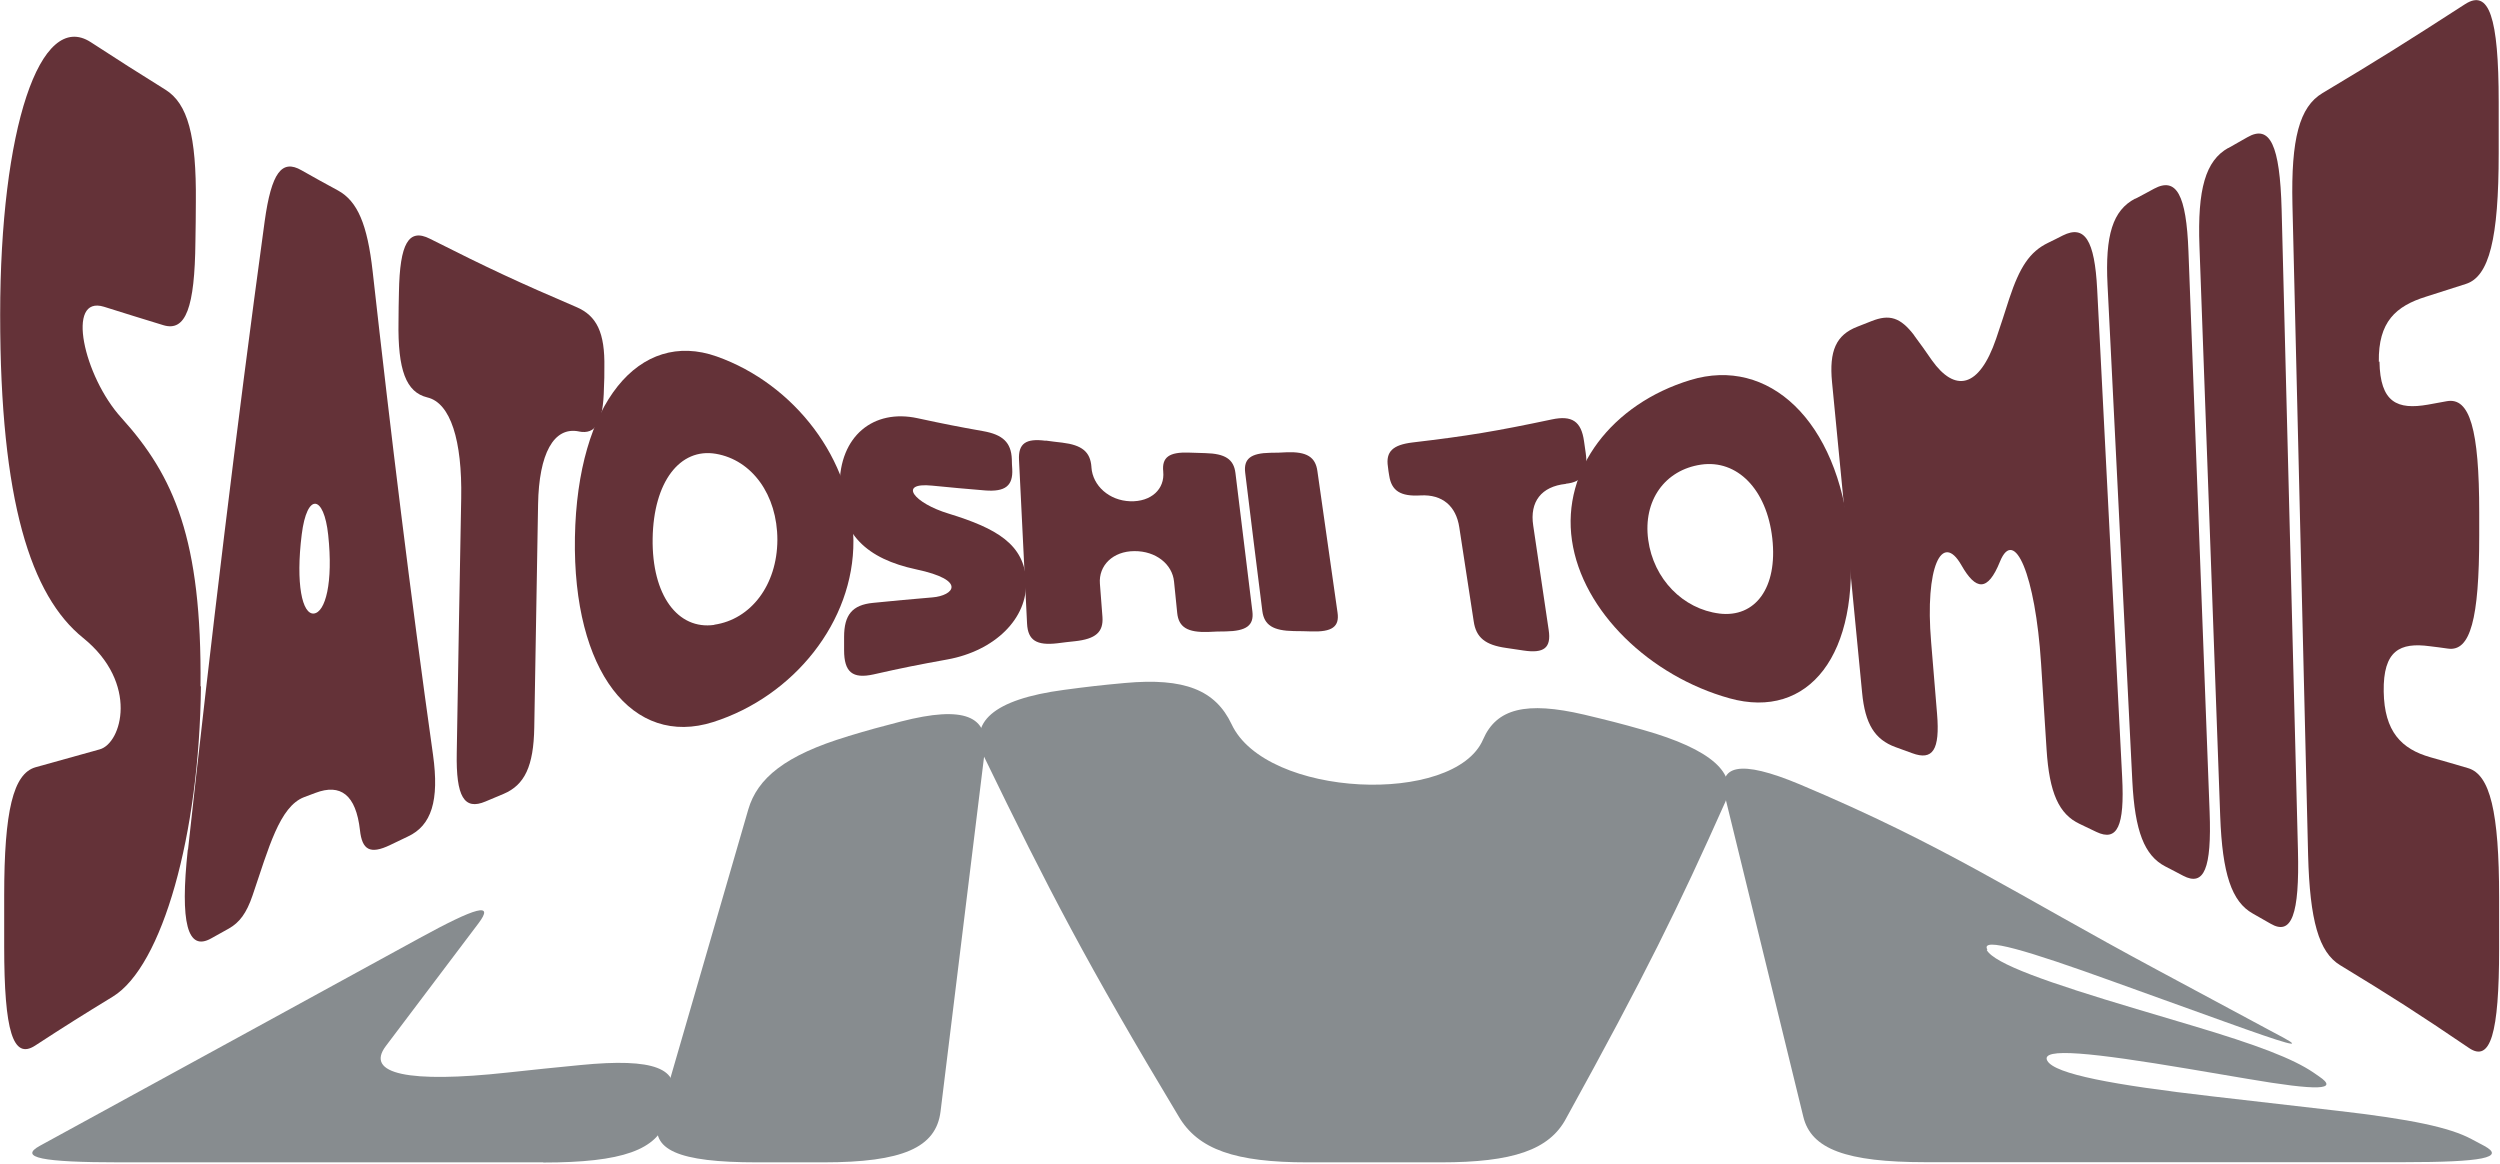
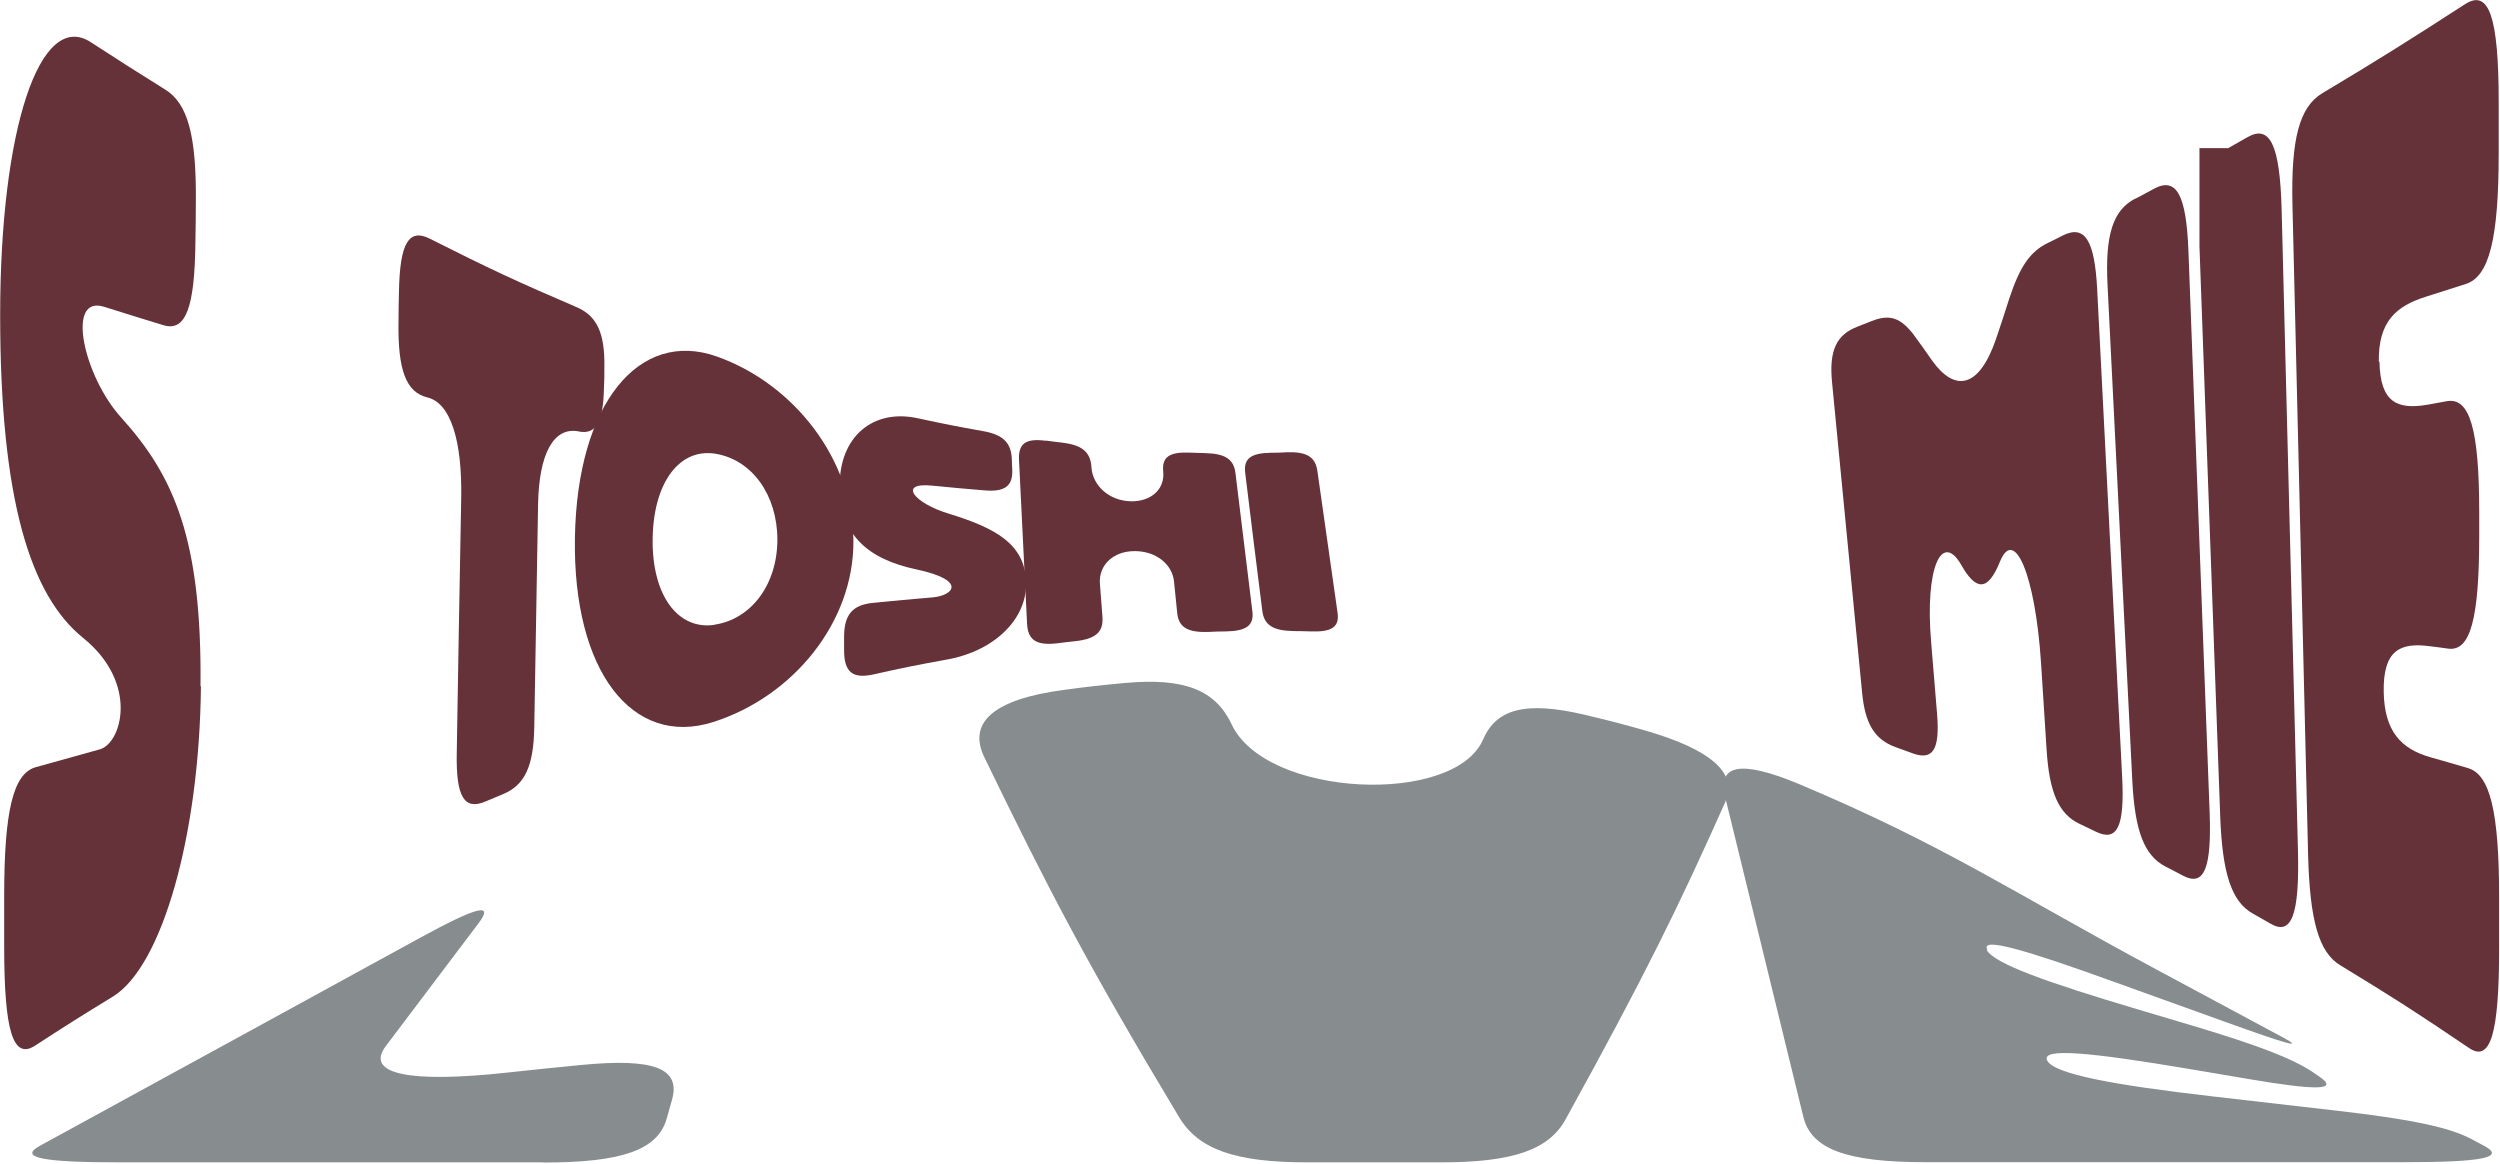
<svg xmlns="http://www.w3.org/2000/svg" width="1398" height="651" viewBox="0 0 1398 651" fill="none">
  <path d="M112.359 383.859C111.53 466.642 90.805 540.386 63.093 557.308C45.803 567.884 37.041 573.365 19.632 584.71C7.316 592.69 2.341 576.826 2.341 529.233C2.341 517.888 2.341 512.215 2.341 500.87C2.341 453.277 7.433 432.605 19.868 429.048C34.316 425.01 41.54 422.991 55.751 419.049C68.067 415.684 77.778 382.032 46.514 356.745C17.263 333.189 0.092 280.212 0.092 176.181C0.092 72.15 22.355 5.136 50.777 23.596C67.593 34.557 76.002 39.845 92.463 50.133C105.016 57.92 109.872 75.9 109.517 112.917C109.517 121.762 109.398 126.185 109.28 135.031C108.924 172.143 103.832 185.604 91.397 181.854C78.252 177.816 71.62 175.797 58.238 171.566C36.566 164.74 46.87 210.506 67.831 233.581C97.319 266.175 112.951 301.557 112.122 383.763L112.359 383.859Z" fill="#643238" />
-   <path d="M105.131 475.198C117.921 357.995 132.014 240.791 148.001 123.78C151.791 96.475 157.594 88.879 168.607 95.225C176.779 99.84 180.923 102.148 189.095 106.57C199.871 112.531 205.437 125.319 208.398 151.855C218.464 242.041 229.477 332.131 242.149 422.124C245.702 447.7 241.321 461.641 228.057 467.794C224.149 469.621 222.135 470.583 218.227 472.506C206.858 477.986 202.477 475.198 201.293 464.237C199.043 444.334 190.398 438.085 176.424 443.373C173.937 444.335 172.634 444.815 170.028 445.777C156.291 451.065 150.251 474.236 141.25 500.677C137.816 510.772 133.908 515.868 127.987 519.233C124.079 521.444 122.066 522.502 118.158 524.713C104.776 532.309 100.631 515.964 105.013 475.102L105.131 475.198ZM175.475 343.092C181.989 342.419 186.371 325.785 183.529 299.153C181.16 276.75 171.686 275.116 168.726 298.864C165.291 326.458 168.962 343.765 175.594 343.092H175.475Z" fill="#643238" />
  <path d="M323.749 241.271C309.657 238.387 301.368 253.674 300.894 282.038C300.065 331.938 299.591 356.936 298.762 406.836C298.406 428.373 293.433 438.95 281.59 443.949C277.564 445.68 275.55 446.449 271.523 448.18C259.562 453.276 254.944 445.584 255.417 420.97C256.365 364.051 256.84 335.592 257.905 278.673C258.498 246.367 251.983 225.311 238.956 222.234C227.114 219.35 222.377 207.043 222.85 179.737C222.85 173.199 222.969 169.93 223.088 163.392C223.561 135.99 228.535 127.529 240.377 133.491C273.536 150.22 289.879 157.816 322.21 171.661C333.815 176.564 338.315 186.179 337.96 205.505C337.96 210.12 337.961 212.427 337.724 216.946C337.369 236.175 333.223 243.194 323.631 241.271H323.749Z" fill="#643238" />
  <path d="M321.498 300.499C322.8 225.408 357.498 183.968 400.842 199.352C444.186 214.736 476.87 257.04 477.226 302.325C477.581 347.611 443.83 389.434 398.828 403.76C353.827 418.086 320.195 375.589 321.498 300.499ZM399.421 349.341C419.909 346.361 434.593 327.131 434.711 301.941C434.711 276.654 420.5 257.233 400.368 253.771C380.235 250.31 365.432 269.443 364.959 301.172C364.485 332.9 379.052 352.322 399.421 349.437V349.341Z" fill="#643238" />
  <path d="M573.745 324.92C574.811 345.88 556.219 363.956 529.81 368.763C513.349 371.744 505.059 373.378 488.48 377.128C476.755 379.724 472.018 375.878 472.018 363.571C472.018 360.591 472.018 359.148 472.018 356.168C472.018 343.765 476.637 338.284 488.124 337.131C501.506 335.785 508.137 335.208 521.519 334.054C533.007 333.092 541.297 324.536 512.283 318.382C484.927 312.517 469.65 298.864 469.532 271.751C469.413 243.964 488.361 228.485 513.112 233.869C527.796 237.042 535.138 238.484 549.705 241.08C560.718 243.003 565.456 247.426 565.812 256.752C565.812 258.963 565.929 260.117 566.047 262.328C566.521 271.655 562.14 275.116 550.89 274.25C539.047 273.289 533.008 272.712 521.165 271.558C501.862 269.635 511.098 281.365 530.52 287.23C557.402 295.499 572.798 304.345 573.864 325.112L573.745 324.92Z" fill="#643238" />
  <path d="M584.756 246.367C588.427 246.848 590.322 247.136 593.993 247.521C605.007 248.867 609.743 252.617 610.335 261.174C610.335 261.174 610.335 261.174 610.335 261.366C611.045 271.654 620.283 279.922 632.007 280.307C643.732 280.692 651.428 273.481 650.481 263.77C650.481 263.77 650.481 263.77 650.481 263.674C649.652 255.694 653.798 252.713 664.812 253.098C668.483 253.194 670.376 253.29 674.048 253.386C685.061 253.674 689.917 256.751 690.865 264.539C694.654 295.498 696.55 310.978 700.339 341.937C701.287 349.725 697.023 352.898 685.417 353.09C681.509 353.09 679.614 353.186 675.706 353.379C664.1 353.763 659.127 350.783 658.298 342.803C657.587 335.784 657.231 332.226 656.521 325.208C655.573 315.497 646.336 308.093 634.375 308.19C622.414 308.19 614.243 316.17 615.072 326.458C615.664 333.861 615.901 337.611 616.493 345.014C617.085 353.475 612.704 357.321 601.099 358.571C597.191 358.955 595.176 359.244 591.268 359.725C579.663 361.071 574.808 358.09 574.334 348.764C572.558 312.132 571.61 293.864 569.834 257.232C569.36 248.002 573.624 245.021 584.637 246.463L584.756 246.367Z" fill="#643238" />
  <path d="M710.405 253.194C714.076 253.194 715.971 253.098 719.642 252.905C730.656 252.521 735.629 255.501 736.695 263.481C741.195 295.114 743.446 310.882 747.946 342.514C749.13 350.494 744.866 353.475 733.26 353.091C729.352 352.994 727.458 352.898 723.55 352.898C711.944 352.706 706.97 349.629 705.905 341.745C701.996 310.786 700.101 295.306 696.311 264.347C695.364 256.559 699.391 253.386 710.405 253.194Z" fill="#643238" />
-   <path d="M875.608 270.597C861.871 272.04 855.358 280.596 857.371 293.865C860.806 317.228 862.582 328.862 866.016 352.226C867.556 362.321 863.41 365.494 851.923 363.764C848.015 363.187 846.121 362.898 842.213 362.321C830.607 360.687 825.396 356.553 824.093 347.419C820.896 326.459 819.239 315.883 816.041 294.922C814.265 283 806.566 276.366 794.368 277.039C783.118 277.712 778.144 274.443 776.842 265.982C776.486 263.963 776.367 263.002 776.13 260.983C774.828 252.522 778.855 248.772 789.868 247.426C820.896 243.772 836.41 241.176 867.793 234.542C879.043 232.139 884.253 235.6 885.792 246.753L886.741 253.387C888.28 264.54 884.964 269.54 875.608 270.501V270.597Z" fill="#643238" />
-   <path d="M879.043 302.229C873.241 262.424 901.544 225.793 945.243 212.524C988.942 199.16 1027.79 235.023 1034.18 300.499C1040.58 366.071 1011.44 402.799 967.151 390.492C922.86 378.186 884.846 342.034 879.043 302.229ZM961.349 343.092C981.599 345.592 994.152 328.67 991.073 301.076C987.994 273.481 971.296 256.848 951.164 259.828C931.032 262.809 918.716 279.827 921.676 301.845C924.637 323.863 941.216 340.592 961.467 343.092H961.349Z" fill="#643238" />
  <path d="M1070.42 187.621C1074.33 192.909 1076.34 195.698 1080.25 201.37C1093.04 219.446 1106.66 217.427 1116.25 189.352C1119.21 180.602 1120.63 176.18 1123.59 166.95C1129.4 149.451 1134.96 140.798 1145.27 135.798C1148.58 134.163 1150.24 133.394 1153.56 131.664C1165.75 125.606 1171.32 134.164 1172.74 161.758C1177.36 252.713 1182.1 343.572 1186.71 434.527C1188.14 462.121 1183.99 470.774 1172.27 465.198C1168.6 463.467 1166.7 462.506 1163.03 460.775C1151.31 455.295 1145.98 443.372 1144.44 419.047C1143.25 399.818 1142.54 390.107 1141.36 370.877C1138.16 321.458 1126.44 294.248 1118.38 314.055C1111.51 331.073 1104.88 330.207 1096.83 316.074C1085.93 296.94 1076.34 317.131 1079.89 359.051C1081.2 375.108 1081.91 383.184 1083.21 399.241C1084.87 419.335 1080.84 425.489 1069.24 421.162C1065.56 419.816 1063.67 419.143 1060 417.797C1048.39 413.567 1042.95 404.913 1041.29 387.319C1034.54 317.9 1031.22 283.191 1024.47 213.677C1022.81 196.178 1026.72 187.333 1038.56 182.718C1041.76 181.468 1043.42 180.795 1046.62 179.545C1056.57 175.603 1062.72 177.43 1070.42 187.525V187.621Z" fill="#643238" />
  <path d="M1194.17 111.089C1198.32 108.878 1200.45 107.82 1204.59 105.513C1217.03 98.879 1222.59 108.782 1223.78 140.511C1227.69 245.022 1231.71 349.534 1235.62 454.046C1236.8 485.774 1232.54 495.87 1220.82 489.716C1216.91 487.601 1214.9 486.64 1210.87 484.524C1199.15 478.467 1193.82 464.814 1192.4 436.835L1178.54 159.451C1177.12 131.377 1181.5 117.627 1193.93 111.089H1194.17Z" fill="#643238" />
-   <path d="M1246.04 82.821C1250.31 80.418 1252.44 79.168 1256.7 76.764C1269.37 69.457 1274.94 80.994 1275.89 117.242C1278.97 236.656 1281.93 356.071 1285.01 475.389C1285.95 511.637 1281.45 523.367 1269.73 516.54C1265.7 514.233 1263.81 513.175 1259.78 510.867C1247.94 504.233 1242.73 488.657 1241.54 456.448C1237.64 350.206 1233.85 244.06 1229.94 137.817C1228.75 105.608 1233.37 89.84 1246.04 82.725V82.821Z" fill="#643238" />
+   <path d="M1246.04 82.821C1250.31 80.418 1252.44 79.168 1256.7 76.764C1269.37 69.457 1274.94 80.994 1275.89 117.242C1278.97 236.656 1281.93 356.071 1285.01 475.389C1285.95 511.637 1281.45 523.367 1269.73 516.54C1265.7 514.233 1263.81 513.175 1259.78 510.867C1247.94 504.233 1242.73 488.657 1241.54 456.448C1237.64 350.206 1233.85 244.06 1229.94 137.817V82.821Z" fill="#643238" />
  <path d="M1330.6 202.14C1330.96 225.215 1340.67 229.254 1357.72 226.273C1361.98 225.504 1364 225.12 1368.26 224.35C1381.05 222.043 1386.38 239.926 1386.38 286.557C1386.38 291.749 1386.38 294.441 1386.38 299.633C1386.38 346.265 1381.4 364.436 1368.97 362.706C1364.82 362.129 1362.81 361.841 1358.67 361.36C1342.09 359.148 1332.61 363.667 1332.97 386.742C1333.32 409.049 1342.8 418.856 1359.14 423.471C1367.55 425.874 1371.69 427.028 1380.1 429.528C1392.42 433.085 1397.51 453.949 1397.51 501.83V530.386C1397.51 578.171 1392.65 594.132 1380.69 586.055C1351.8 566.441 1337.35 557.211 1308.57 539.712C1296.73 532.501 1291.64 514.81 1290.69 478.082L1281.93 114.358C1281.1 77.63 1285.83 59.747 1298.74 52.055C1330.13 33.306 1346 23.307 1378.44 2.347C1391.83 -6.307 1397.27 9.366 1397.27 57.151V85.706C1397.27 133.491 1391.94 154.644 1378.92 158.778C1369.92 161.662 1365.54 163.105 1356.65 165.893C1339.72 171.181 1329.89 179.93 1330.24 202.333L1330.6 202.14Z" fill="#643238" />
  <path d="M303.788 649.989H67.292C23.12 649.989 10.211 647.297 22.409 640.663C70.727 614.222 94.885 601.05 143.203 574.61C155.401 567.975 173.52 557.976 206.442 539.996C217.456 533.939 223.022 530.959 234.035 524.902C266.839 506.922 276.55 504.422 267.55 516.345C246.825 543.746 236.522 557.496 215.798 584.897C203.837 600.666 228.825 605.761 283.537 599.8C299.998 597.973 308.17 597.204 324.631 595.57C365.843 591.531 380.764 597.397 375.79 614.991C374.606 619.222 374.014 621.241 372.83 625.471C367.856 643.066 347.961 650.085 303.788 650.085V649.989Z" fill="#878C8F" />
-   <path d="M474.085 411.736C485.928 408.179 491.849 406.544 503.81 403.468C539.337 394.334 553.075 400.487 550.588 420.774C540.758 501.057 535.785 541.246 525.955 621.529C523.468 641.816 504.639 649.988 460.466 649.988H423.281C379.108 649.988 363.239 642.969 368.331 625.471C388.345 556.341 398.411 521.825 418.425 452.695C423.517 435.196 439.031 422.312 474.203 411.736H474.085Z" fill="#878C8F" />
  <path d="M964.957 448.08C938.548 507.306 919.956 545.285 875.783 625.375C866.427 643.066 845.94 649.989 805.675 649.989H731.185C690.802 649.989 669.959 642.874 659.064 624.221C608.141 539.516 585.996 496.827 550.35 423.274C541.231 404.141 555.205 391.065 594.996 385.777C608.615 383.95 615.365 383.181 628.984 381.931C662.499 378.855 679.67 385.969 688.671 404.91C707.856 446.253 813.491 450.58 829.36 413.467C836.821 396.257 853.282 392.026 885.849 399.622C899.113 402.795 905.744 404.43 918.89 408.179C957.259 419.044 971.707 432.601 964.957 447.984V448.08Z" fill="#878C8F" />
  <path d="M1110.98 531.248C1115.24 538.939 1144.97 549.419 1194.7 564.226C1207.02 567.88 1213.18 569.706 1225.38 573.36C1262.56 584.417 1282.22 592.012 1293.59 599.704C1294.89 600.57 1295.48 601.05 1296.79 601.915C1308.16 609.607 1296.55 610.088 1256.64 603.262C1243.5 601.05 1236.86 599.896 1223.72 597.685C1170.43 588.743 1140.7 585.475 1144.85 593.166C1148.99 600.666 1182.03 606.723 1236.98 613.069C1265.05 616.338 1279.02 617.876 1307.09 621.145C1348.3 625.856 1369.85 630.471 1381.93 636.913C1384.78 638.451 1386.32 639.221 1389.16 640.759C1401.24 647.297 1388.33 649.893 1344.16 649.893H1076.63C1032.46 649.893 1012.8 642.586 1008.42 624.51C990.894 552.977 982.249 517.21 964.722 445.773C960.34 427.697 972.775 424.524 1006.53 438.658C1088 472.982 1126.25 499.423 1206.19 542.305C1239.23 560.092 1257.47 569.803 1269.55 576.341C1272.39 577.879 1273.93 578.648 1276.77 580.187C1288.85 586.725 1279.26 584.032 1243.26 571.053C1218.51 562.111 1206.07 557.688 1181.32 548.746C1133.95 531.632 1107.19 523.556 1111.33 531.055L1110.98 531.248Z" fill="#878C8F" />
</svg>